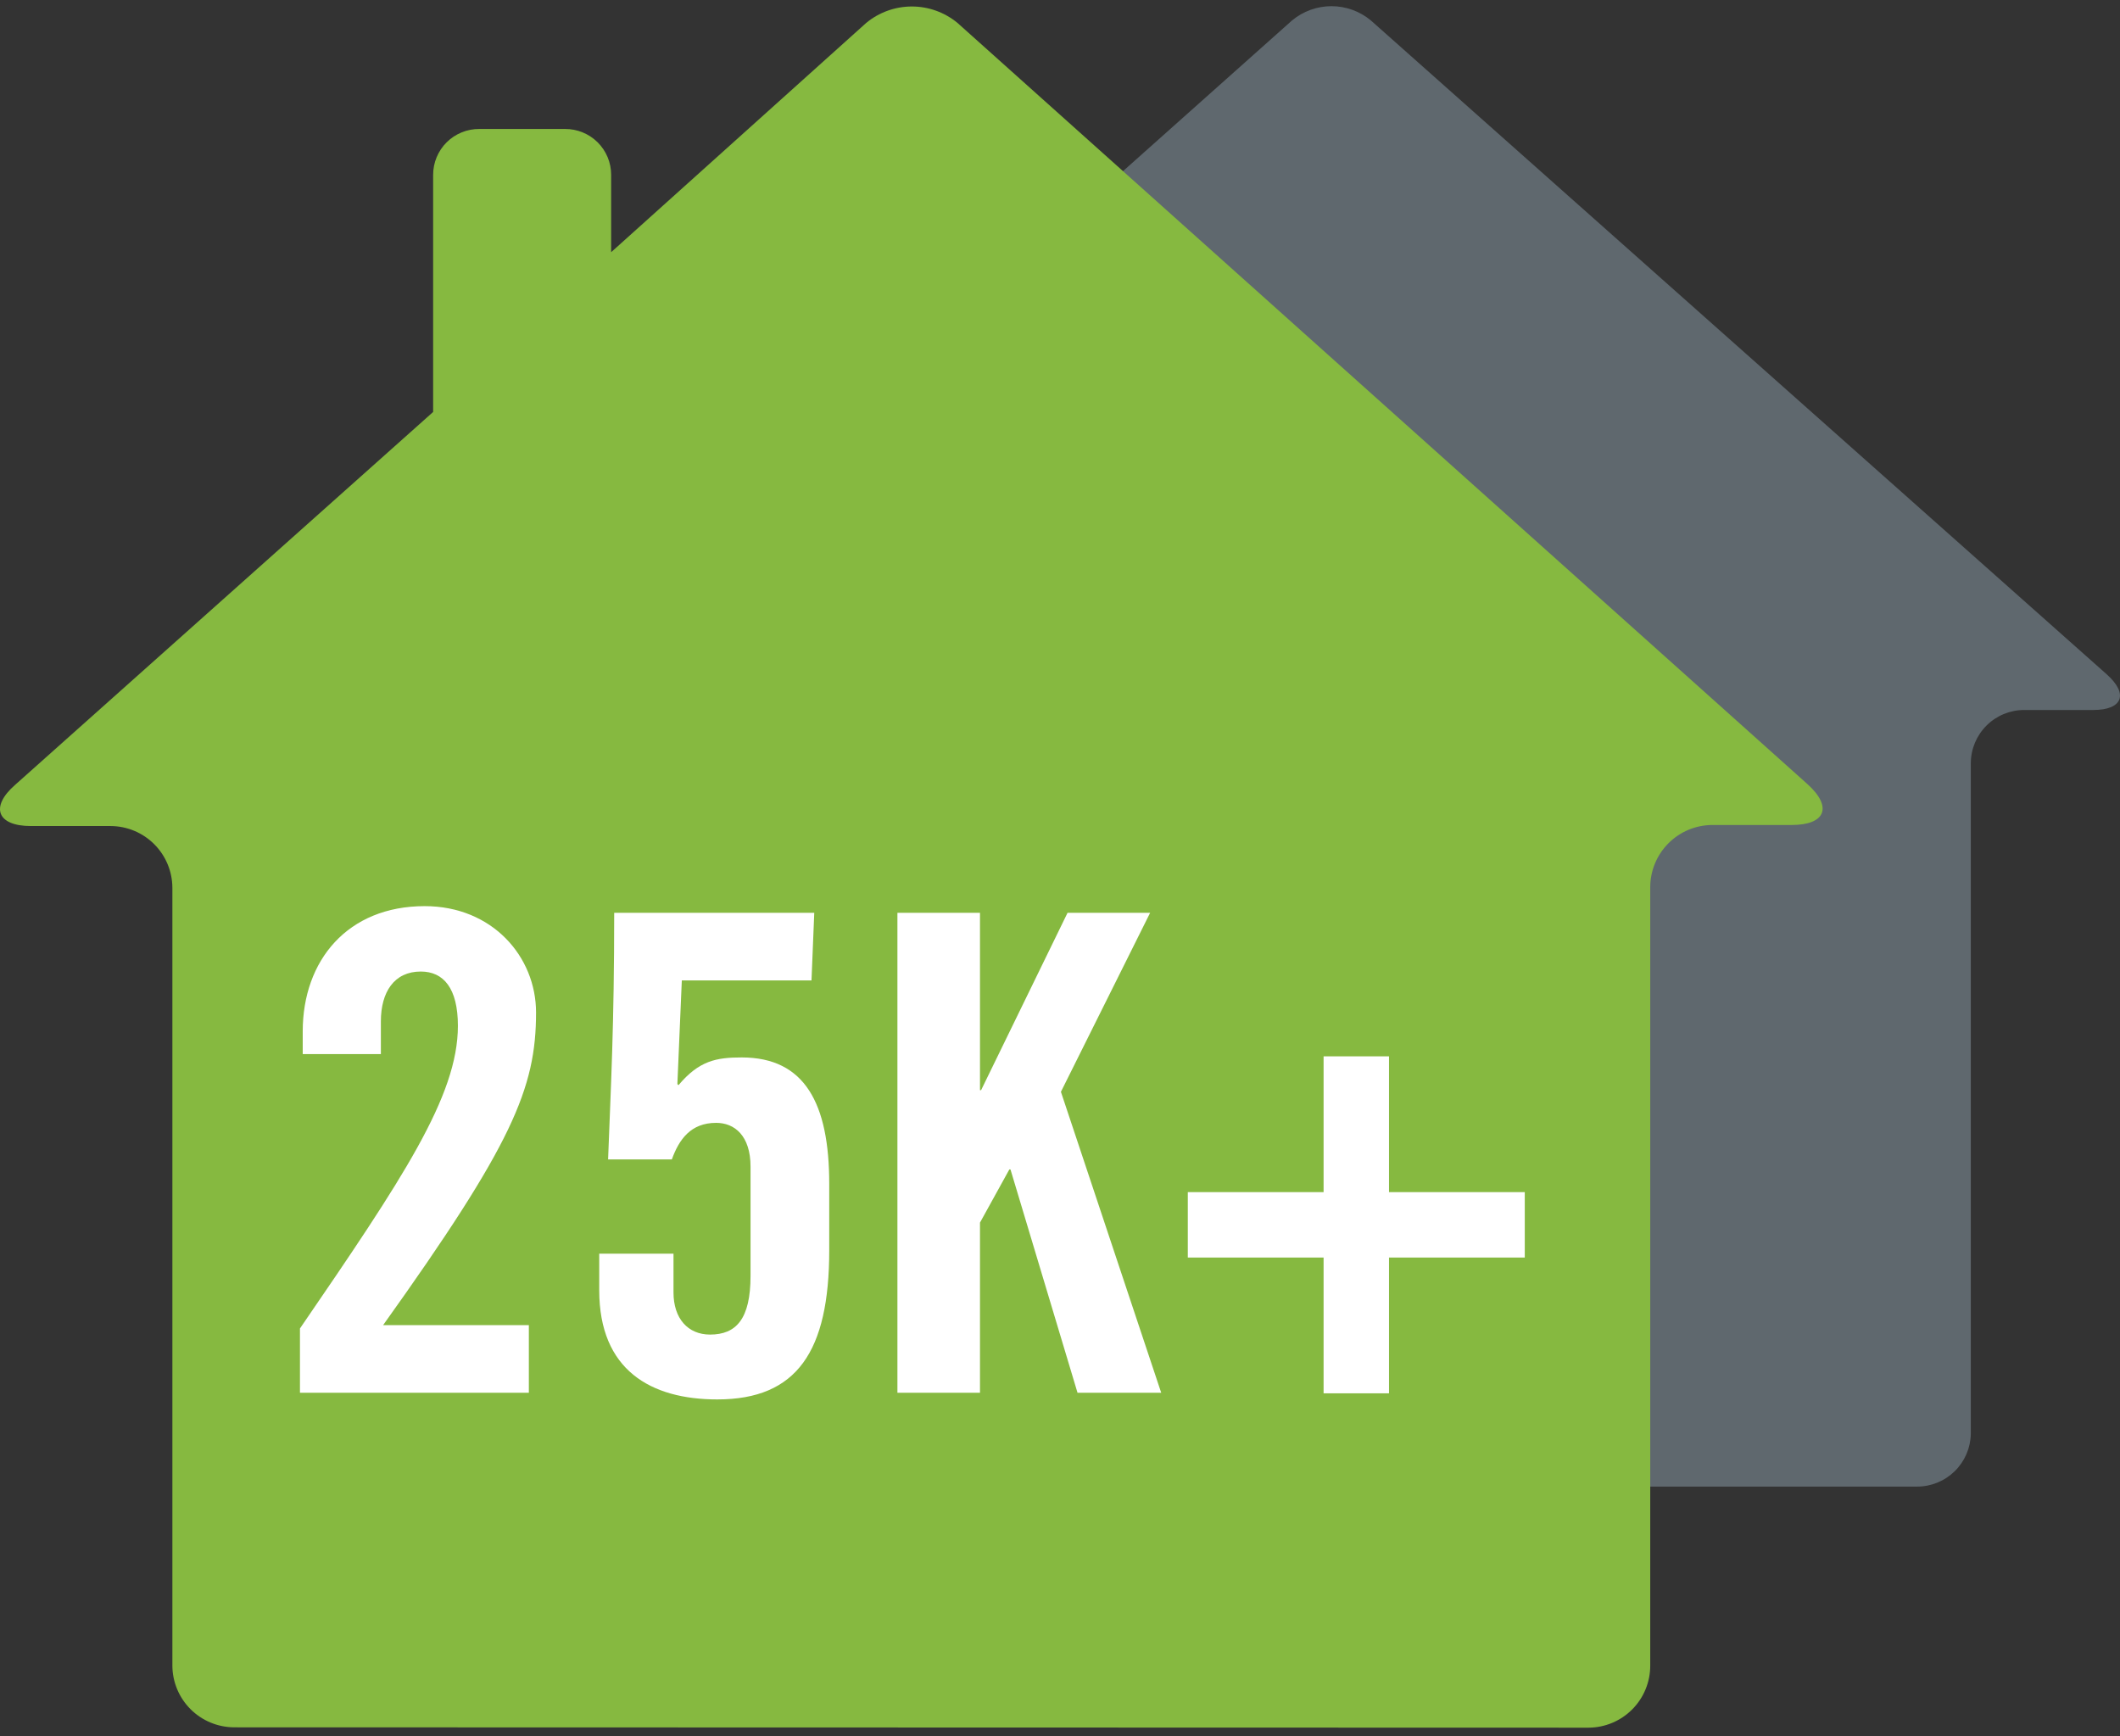
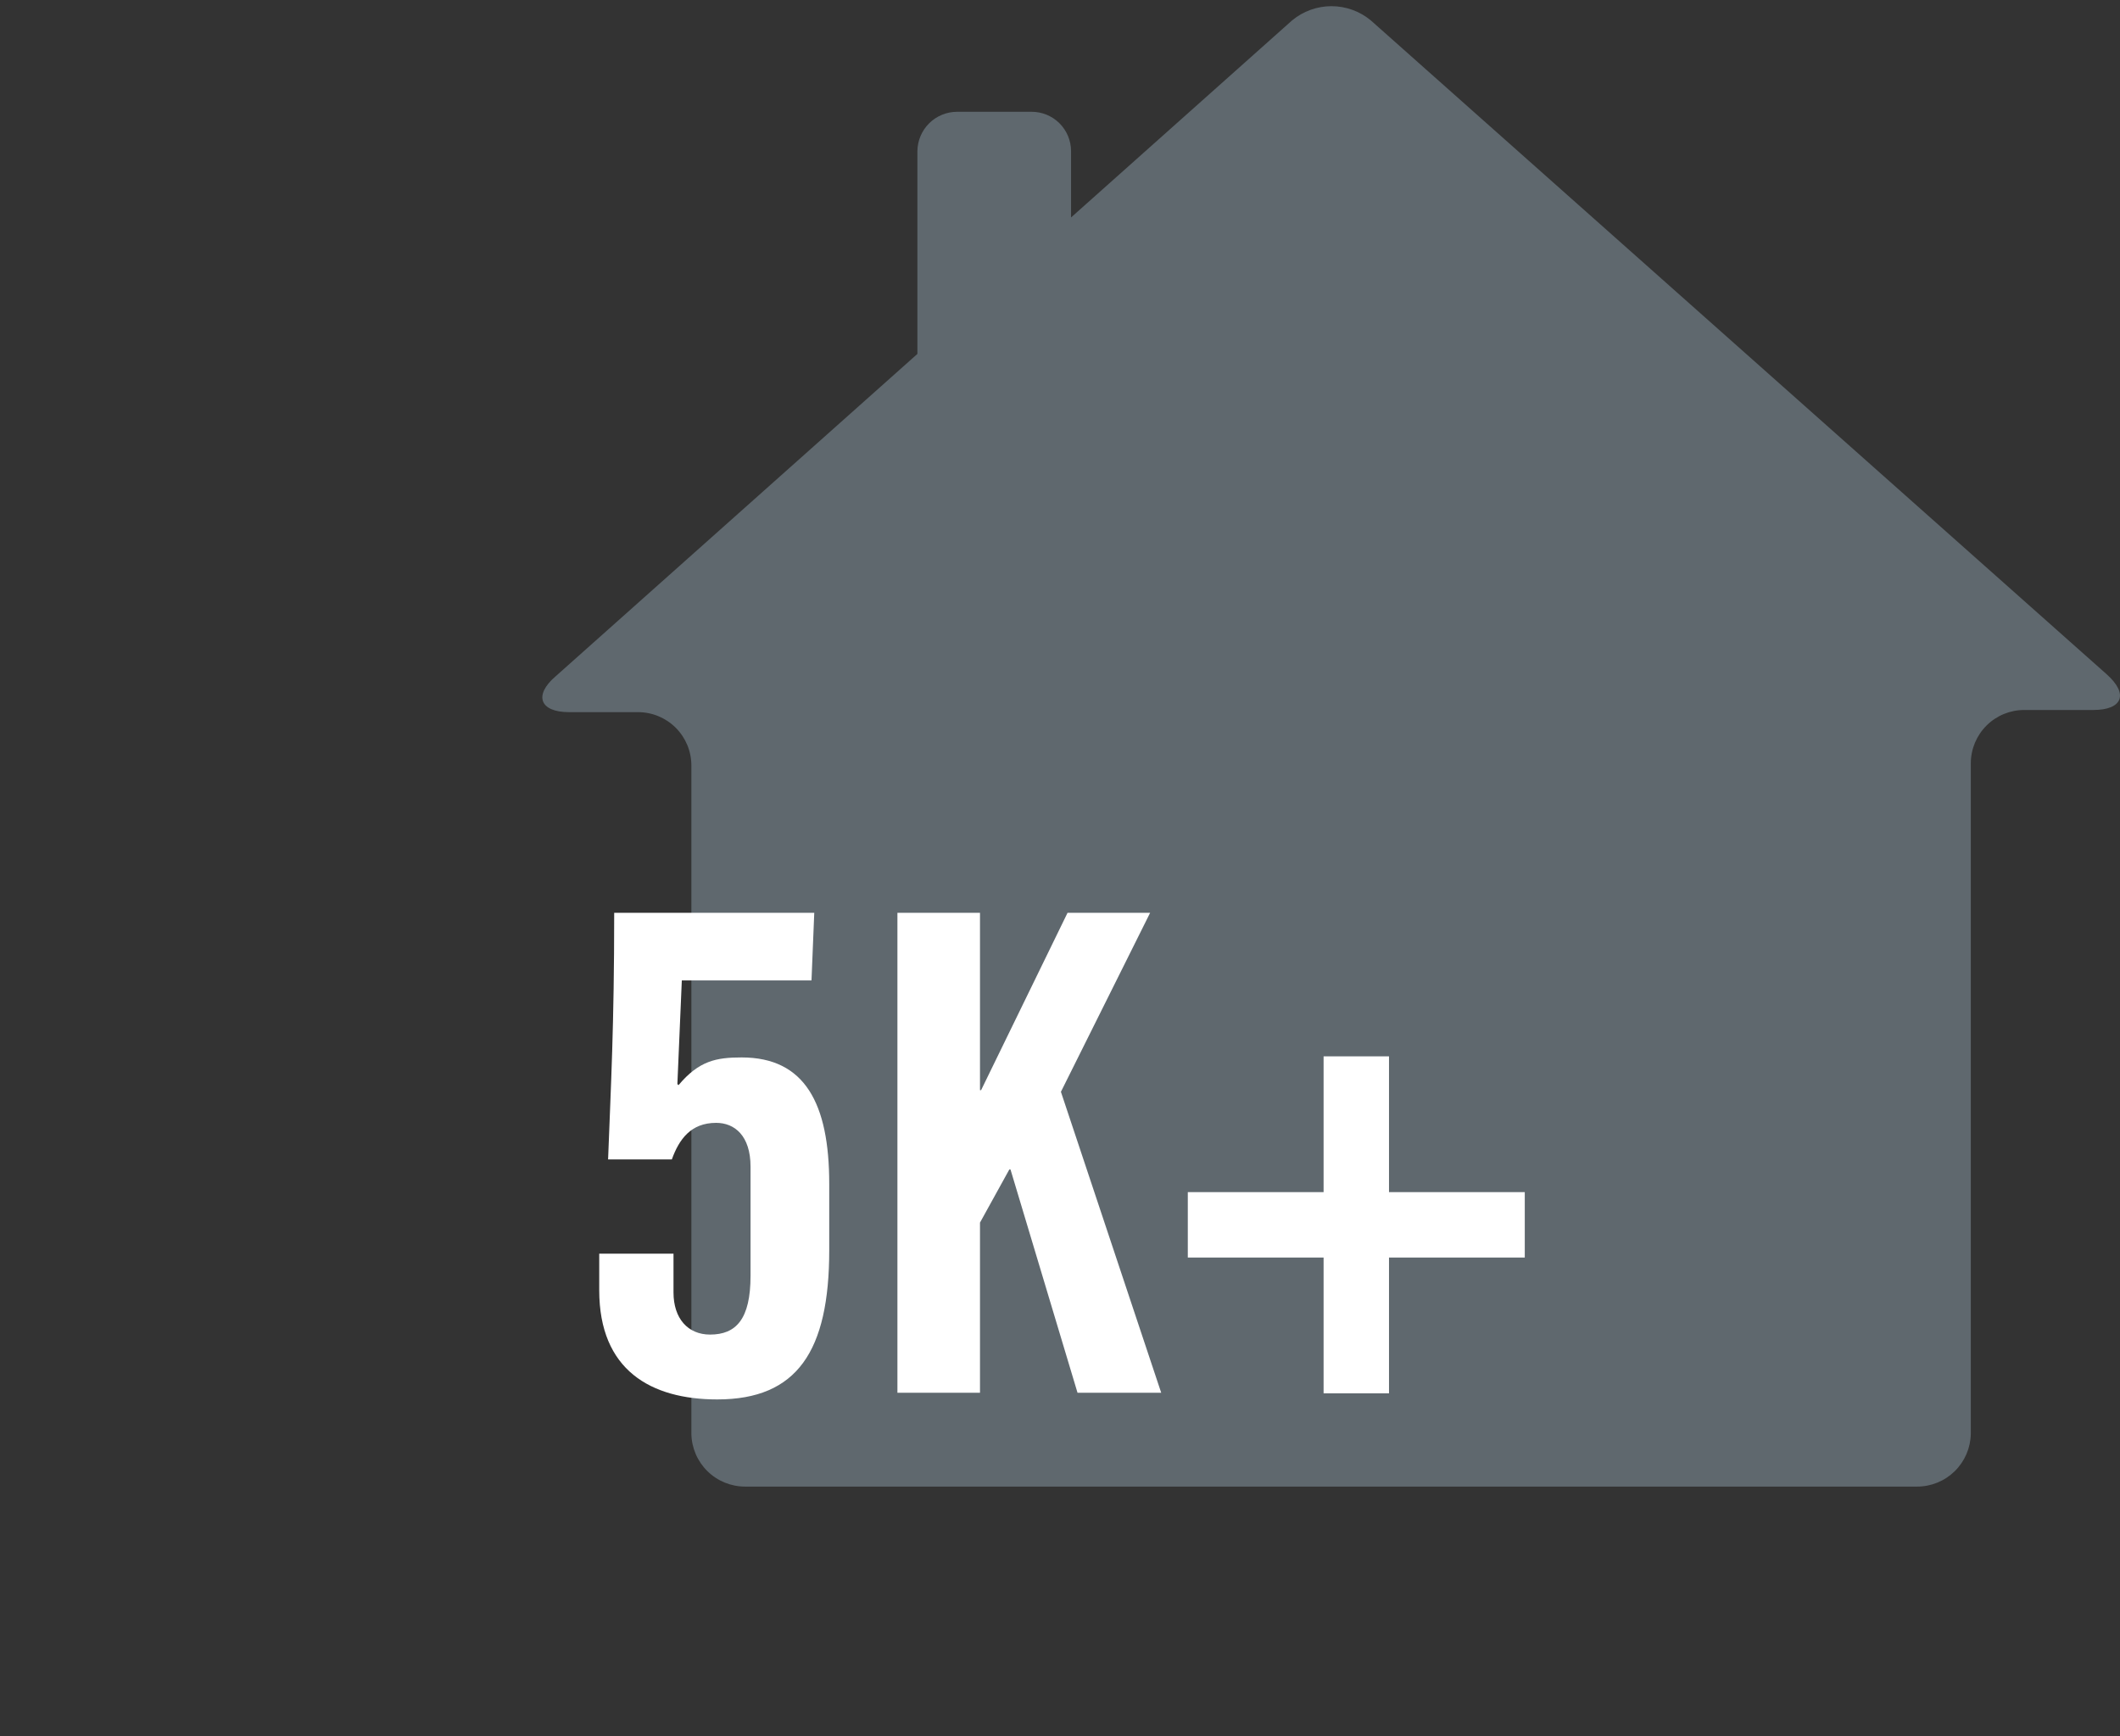
<svg xmlns="http://www.w3.org/2000/svg" width="116" height="95" viewBox="0 0 116 95" fill="none">
  <rect x="0" y="0" width="116" height="95" fill="#333333" stroke="none" />
  <g id="Group 1489">
    <g id="Group 768">
      <path id="Vector" d="M104.897 81.335C105.667 81.335 106.405 81.034 106.955 80.495C107.505 79.956 107.821 79.224 107.837 78.454V41.746C107.842 40.975 108.152 40.237 108.699 39.694C109.246 39.15 109.986 38.845 110.757 38.845H114.539C116.127 38.845 116.499 37.983 115.265 36.886L75.009 1.118C74.403 0.614 73.641 0.338 72.853 0.338C72.066 0.338 71.303 0.614 70.697 1.118L58.605 11.897V8.271C58.605 7.987 58.548 7.705 58.439 7.442C58.329 7.179 58.169 6.941 57.967 6.74C57.764 6.54 57.524 6.381 57.261 6.274C56.997 6.167 56.714 6.113 56.429 6.116H52.373C51.799 6.116 51.249 6.342 50.841 6.746C50.434 7.15 50.202 7.698 50.197 8.271V19.364L30.402 37.003C29.187 38.042 29.54 38.963 31.128 38.963H34.91C35.681 38.963 36.421 39.268 36.968 39.811C37.515 40.355 37.825 41.092 37.83 41.864V78.454C37.846 79.224 38.162 79.956 38.712 80.495C39.262 81.034 40.001 81.335 40.77 81.335H104.897Z" fill="#5F686E" />
-       <path id="Vector_2" d="M86.925 94.525C87.821 94.52 88.678 94.16 89.31 93.525C89.942 92.89 90.296 92.03 90.296 91.135V48.527C90.301 47.633 90.657 46.776 91.288 46.142C91.918 45.508 92.773 45.147 93.667 45.137H98.037C99.88 45.137 100.291 44.157 98.9 42.902L52.392 1.255C51.689 0.674 50.806 0.355 49.893 0.355C48.981 0.355 48.097 0.674 47.395 1.255L33.44 13.798V9.565C33.44 9.234 33.375 8.906 33.248 8.6C33.12 8.295 32.934 8.017 32.699 7.784C32.464 7.551 32.185 7.367 31.878 7.242C31.572 7.117 31.243 7.054 30.912 7.056H26.228C25.897 7.054 25.569 7.117 25.262 7.242C24.955 7.367 24.677 7.551 24.442 7.784C24.206 8.017 24.02 8.295 23.893 8.6C23.765 8.906 23.7 9.234 23.7 9.565V22.539L0.828 42.941C-0.563 44.157 -0.152 45.195 1.691 45.195H6.061C6.953 45.2 7.808 45.557 8.439 46.188C9.07 46.819 9.427 47.674 9.432 48.566V91.135C9.437 92.027 9.794 92.882 10.425 93.513C11.056 94.144 11.911 94.5 12.803 94.506L86.925 94.525Z" fill="#86B940" />
    </g>
    <g id="Group 1107">
-       <path id="Vector_3" d="M16.413 76.202V72.684C22.023 64.497 25.055 59.978 25.055 56.127C25.055 54.065 24.267 53.155 23.024 53.155C21.568 53.155 20.84 54.277 20.84 55.884V57.673H16.564V56.43C16.564 52.548 19.021 49.577 23.236 49.577C26.936 49.577 29.331 52.336 29.331 55.399C29.331 59.554 28.027 62.617 20.962 72.502H28.937V76.202H16.413Z" fill="white" />
      <path id="Vector_4" d="M36.852 68.591V70.713C36.852 72.139 37.64 73.018 38.853 73.018C40.279 73.018 41.067 72.169 41.067 69.804V63.83C41.067 62.131 40.188 61.434 39.187 61.434C37.792 61.434 37.155 62.344 36.761 63.435H33.273C33.425 59.372 33.607 56.157 33.607 49.941H44.554L44.403 53.64H37.307L37.064 59.311L37.125 59.372C38.247 58.037 39.187 57.855 40.582 57.855C44.039 57.855 45.373 60.372 45.373 64.77V68.409C45.373 73.928 43.614 76.566 39.248 76.566C35.608 76.566 32.788 74.959 32.788 70.592V68.591H36.852Z" fill="white" />
      <path id="Vector_5" d="M49.104 76.202V49.941H53.622V59.645H53.683L58.413 49.941H62.932L58.05 59.736L63.538 76.202H58.959L55.29 63.981H55.229L53.622 66.892V76.202H49.104Z" fill="white" />
      <path id="Vector_6" d="M72.423 57.795H76.002V65.224H83.431V68.803H76.002V76.232H72.423V68.803H64.993V65.224H72.423V57.795Z" fill="white" />
    </g>
  </g>
</svg>